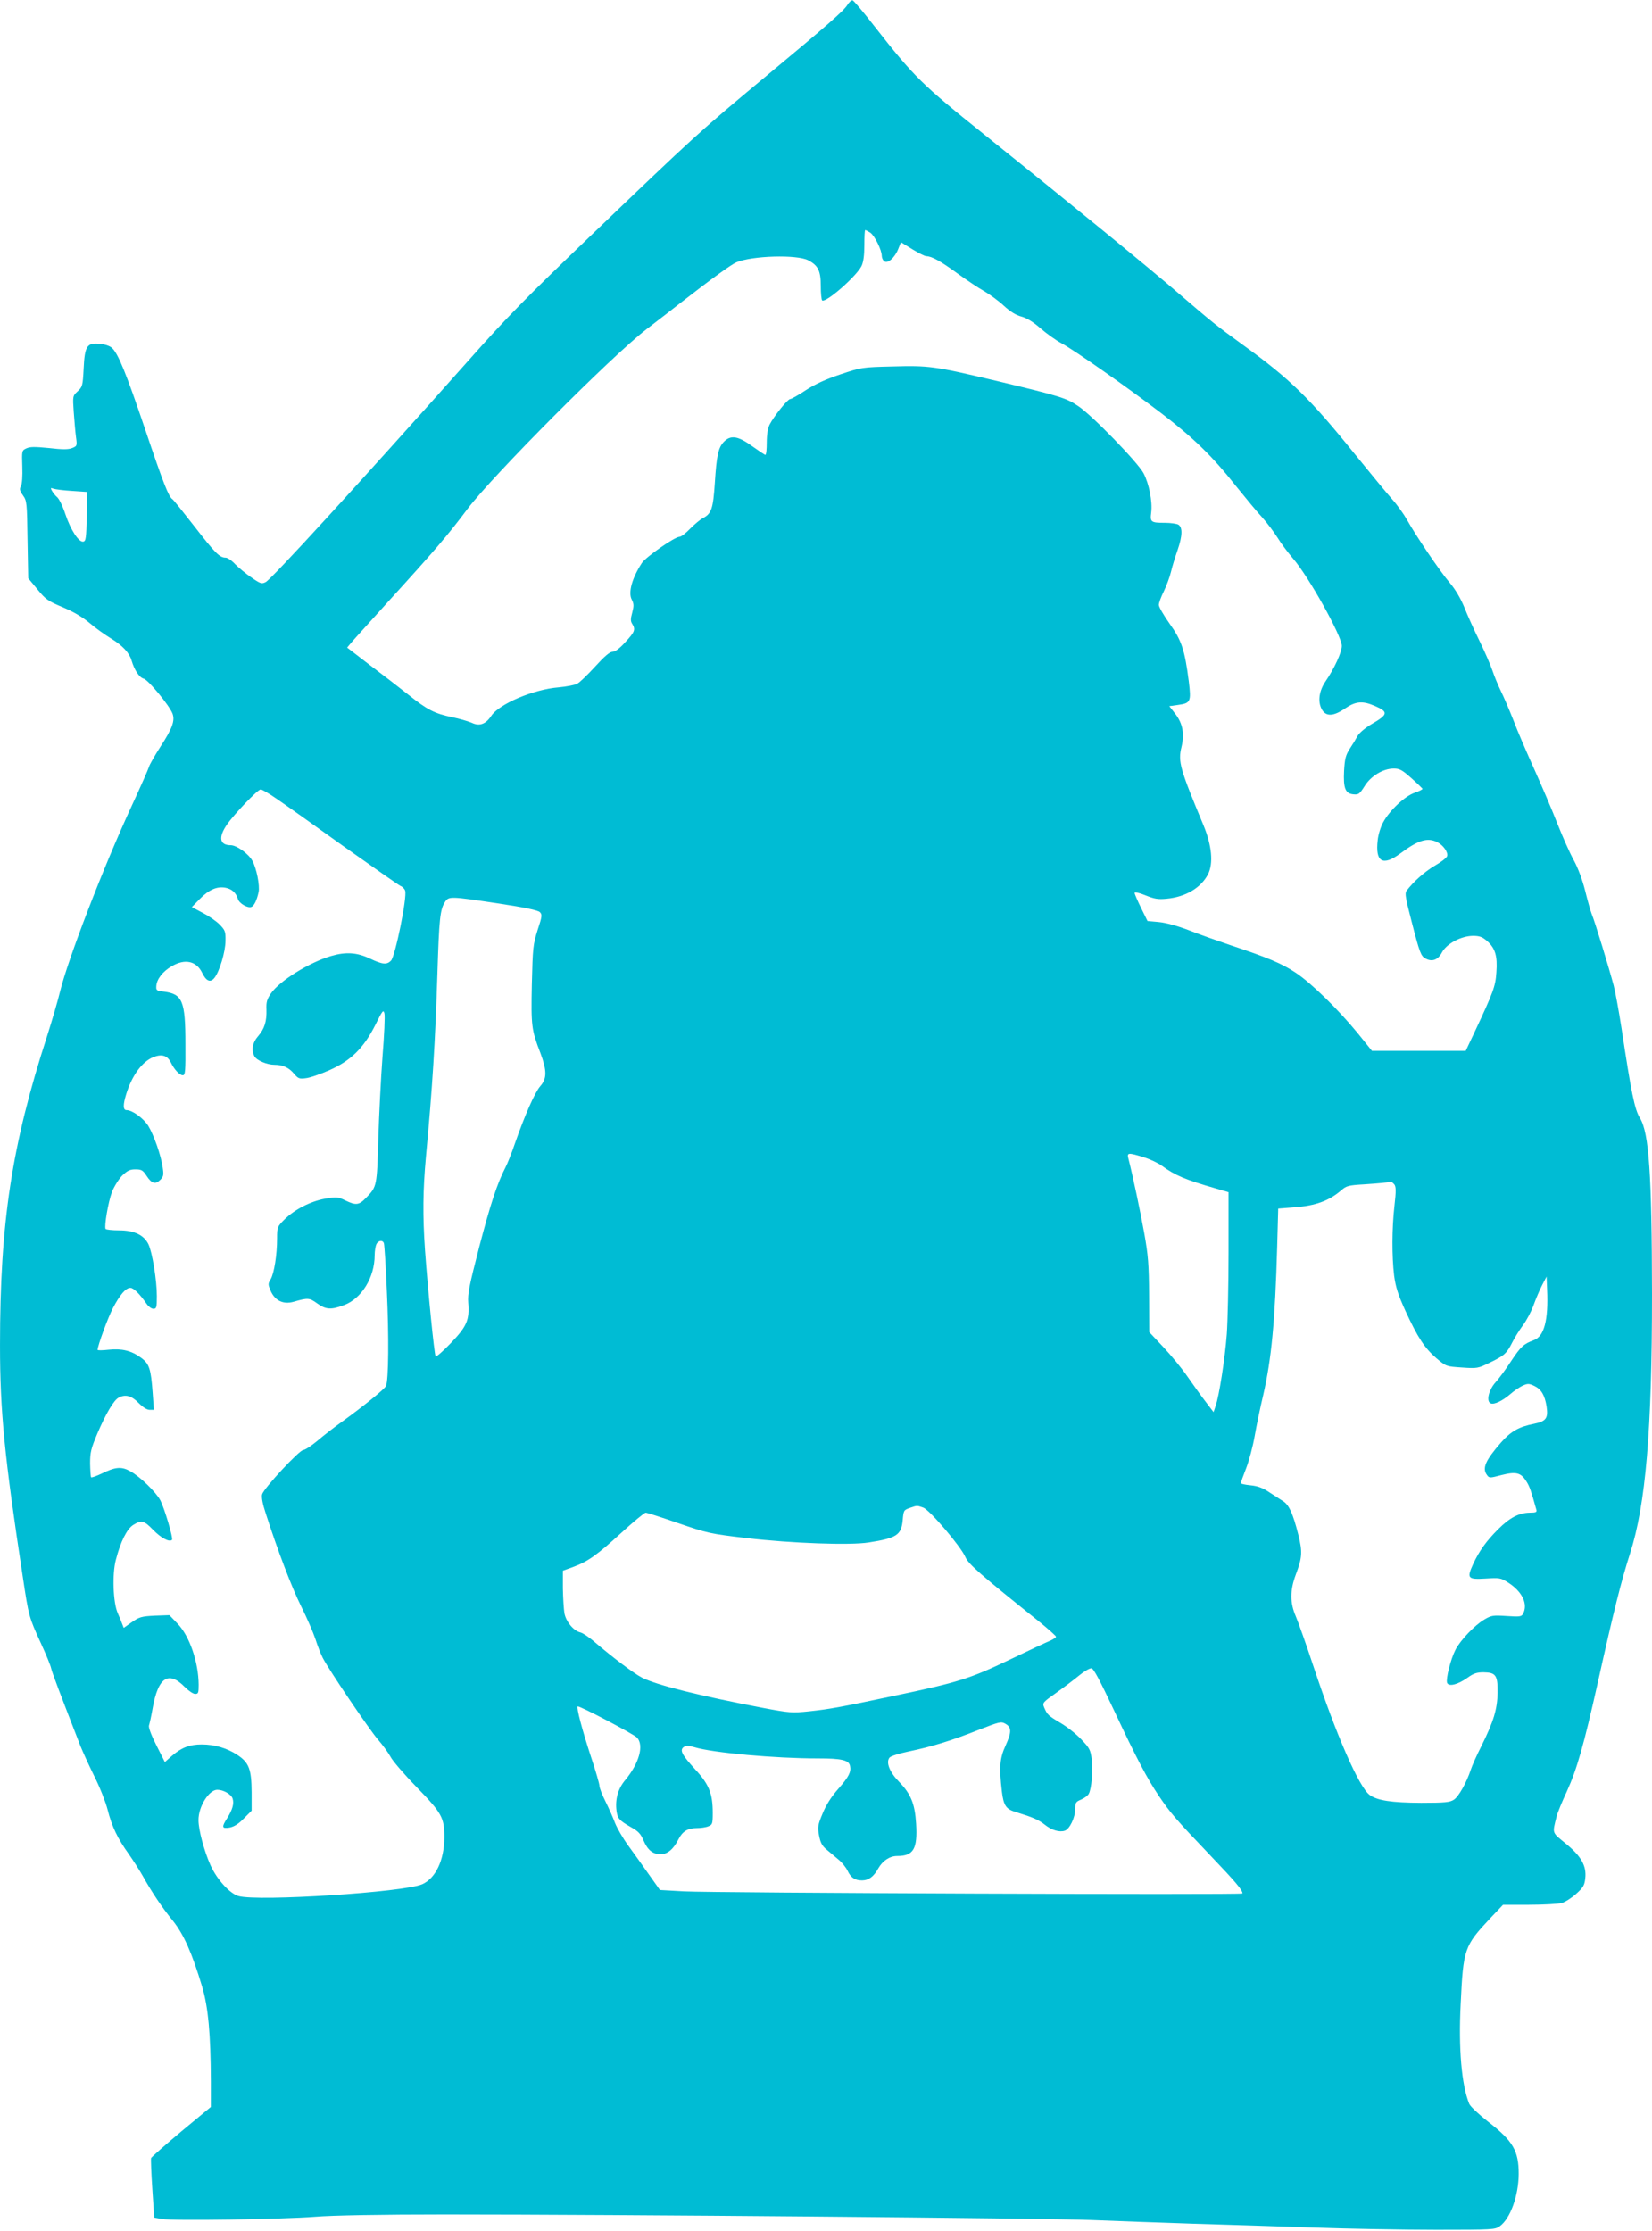
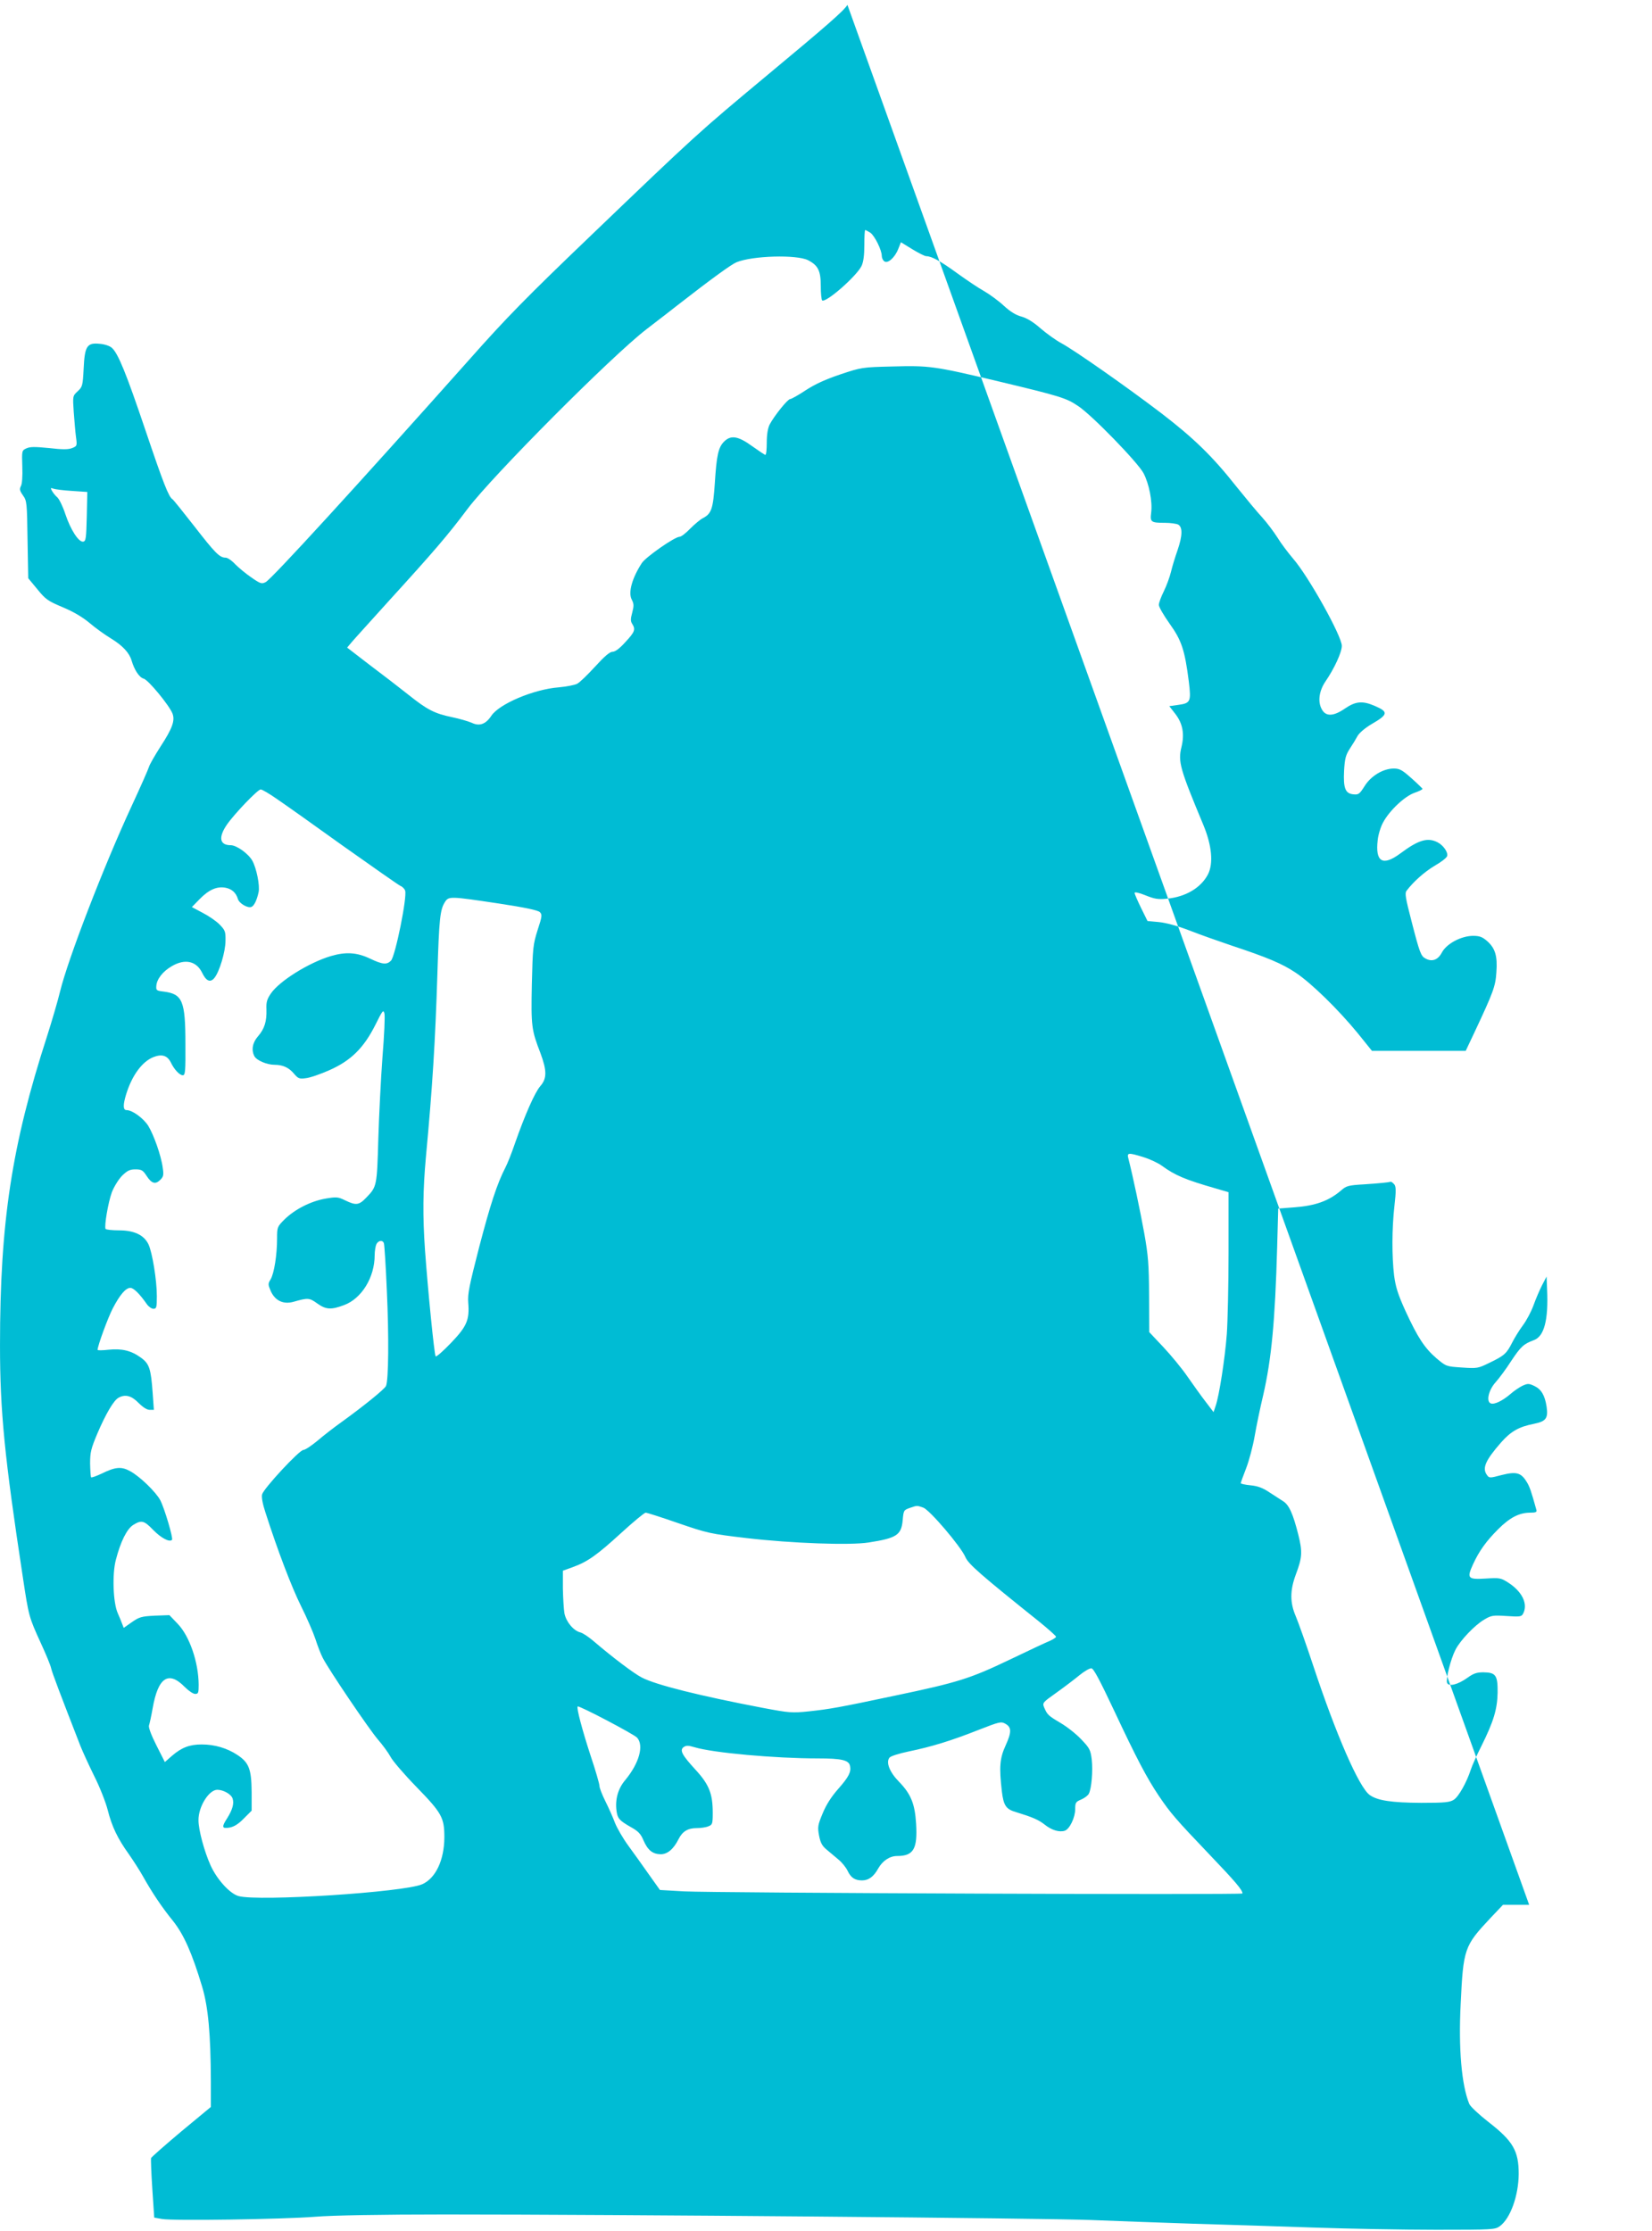
<svg xmlns="http://www.w3.org/2000/svg" version="1.0" width="948pt" height="1280pt" viewBox="0 0 948 1280" preserveAspectRatio="xMidYMid meet">
  <g transform="translate(0,1280) scale(0.1,-0.1)" fill="#00bcd4" stroke="none">
-     <path d="M4863 12772 c-22 -35 -112 -114 -468 -410 -389 -324 -400 -334 -1013 -922 -361 -346 -477 -464 -693 -708 -642 -721 -1129 -1253 -1164 -1272 -23 -12 -30 -10 -82 26 -31 21 -73 56 -93 76 -19 21 -44 38 -55 38 -35 0 -60 26 -179 179 -64 82 -120 152 -126 156 -22 13 -53 93 -155 395 -110 326 -157 442 -193 474 -12 11 -42 21 -69 23 -74 8 -87 -13 -93 -142 -5 -98 -7 -105 -34 -130 -29 -27 -29 -27 -23 -118 4 -51 9 -116 13 -144 7 -51 6 -53 -22 -64 -22 -9 -55 -9 -133 0 -82 8 -109 8 -130 -2 -26 -12 -26 -14 -23 -104 2 -55 -1 -100 -8 -112 -9 -18 -7 -27 12 -54 22 -31 23 -41 26 -254 l4 -221 53 -64 c47 -58 61 -67 144 -102 62 -26 113 -56 154 -90 34 -29 91 -70 126 -91 65 -40 103 -81 116 -125 16 -55 45 -98 69 -104 26 -6 148 -154 166 -201 15 -40 -1 -85 -69 -189 -32 -50 -62 -102 -66 -116 -4 -14 -49 -116 -100 -226 -162 -350 -365 -878 -410 -1062 -13 -54 -47 -170 -75 -258 -203 -627 -270 -1067 -270 -1774 0 -378 26 -642 131 -1330 34 -226 35 -229 104 -380 29 -63 56 -128 59 -145 6 -25 48 -137 168 -445 12 -30 47 -107 78 -170 32 -63 67 -152 78 -196 24 -95 57 -164 121 -253 25 -36 62 -93 81 -127 52 -93 108 -177 173 -257 62 -78 109 -184 167 -377 35 -117 49 -273 50 -542 l0 -148 -169 -140 c-93 -78 -171 -147 -174 -153 -2 -7 1 -86 7 -177 l11 -165 45 -8 c61 -11 689 -2 880 13 97 8 375 13 745 13 992 0 3434 -21 3710 -32 143 -6 404 -15 580 -21 176 -5 487 -15 690 -22 204 -7 522 -13 707 -13 325 0 337 1 365 21 60 44 107 174 108 299 0 133 -32 189 -174 299 -55 43 -104 89 -110 104 -44 109 -62 317 -49 572 15 319 21 334 170 493 l73 77 150 0 c83 0 167 5 187 10 20 6 58 30 83 53 40 36 48 49 52 89 8 71 -23 127 -113 200 -80 66 -76 55 -52 153 5 22 32 87 59 145 58 127 98 267 179 630 89 401 134 581 184 736 90 280 126 709 126 1489 -1 684 -17 924 -69 1009 -31 50 -50 145 -106 516 -15 96 -35 207 -45 245 -25 95 -109 371 -126 410 -7 18 -24 78 -38 135 -16 63 -41 130 -65 174 -22 39 -65 136 -96 215 -31 79 -91 219 -132 310 -41 91 -95 216 -118 277 -24 61 -57 138 -73 170 -16 33 -37 84 -47 114 -10 30 -43 107 -74 170 -31 63 -71 151 -88 195 -21 51 -51 102 -83 140 -56 65 -196 272 -247 364 -18 32 -56 85 -85 117 -29 33 -125 149 -214 259 -257 319 -372 431 -639 624 -152 110 -183 135 -370 296 -159 138 -635 527 -1118 914 -357 286 -401 329 -629 620 -62 80 -118 146 -125 149 -7 2 -20 -10 -30 -26z m131 -1307 c25 -17 66 -100 66 -133 0 -11 6 -25 14 -31 19 -16 60 19 80 69 l16 40 65 -40 c36 -22 72 -40 80 -40 31 0 82 -28 178 -98 54 -39 124 -86 155 -103 31 -18 82 -55 112 -83 38 -35 71 -55 103 -63 31 -9 67 -31 109 -68 35 -30 88 -68 118 -84 73 -39 372 -248 574 -402 185 -142 293 -246 431 -421 54 -67 121 -148 149 -178 27 -30 66 -82 87 -115 20 -33 61 -87 89 -120 89 -102 280 -445 280 -501 0 -37 -43 -130 -93 -203 -37 -54 -46 -115 -23 -159 23 -45 67 -44 135 3 60 41 100 45 171 14 79 -34 76 -49 -19 -104 -36 -21 -70 -50 -80 -67 -9 -17 -29 -50 -45 -74 -24 -37 -29 -58 -33 -127 -5 -100 7 -131 54 -135 29 -3 35 2 63 46 36 59 107 102 168 102 34 0 48 -8 101 -55 34 -30 62 -58 64 -61 1 -4 -19 -14 -45 -23 -56 -19 -144 -101 -181 -170 -14 -25 -28 -71 -31 -101 -15 -127 29 -152 130 -77 103 77 156 93 213 64 34 -17 63 -60 55 -80 -3 -10 -36 -35 -73 -56 -58 -35 -120 -90 -160 -143 -10 -14 -5 -43 28 -170 48 -187 55 -204 81 -218 38 -21 72 -8 94 34 27 51 110 95 178 96 39 0 54 -6 82 -30 46 -41 60 -85 53 -179 -5 -80 -17 -113 -125 -343 l-51 -108 -269 0 -269 0 -83 103 c-111 135 -264 285 -354 345 -79 53 -163 88 -371 157 -71 24 -179 62 -240 86 -70 27 -134 44 -175 48 l-65 6 -37 75 c-20 41 -37 80 -37 86 -1 7 24 2 61 -13 52 -21 73 -25 123 -20 109 10 197 63 237 140 32 63 22 166 -26 282 -135 324 -147 364 -126 449 18 75 7 134 -35 189 l-35 45 50 7 c72 10 76 18 62 134 -23 180 -41 236 -110 332 -34 48 -62 96 -62 108 0 12 13 47 29 79 15 31 34 82 41 112 7 30 24 85 37 122 29 84 30 133 4 148 -11 5 -44 10 -75 10 -82 0 -87 4 -80 59 8 63 -12 165 -44 226 -34 63 -296 333 -375 385 -68 46 -99 56 -467 144 -358 85 -388 89 -600 83 -172 -4 -177 -5 -297 -45 -86 -29 -145 -56 -199 -91 -42 -28 -83 -51 -90 -51 -14 0 -92 -97 -118 -147 -10 -21 -16 -57 -16 -103 0 -38 -3 -70 -8 -70 -4 0 -38 23 -76 50 -80 58 -122 65 -161 26 -33 -33 -43 -79 -53 -238 -10 -148 -19 -176 -70 -202 -15 -8 -47 -35 -72 -60 -24 -25 -51 -46 -60 -46 -28 0 -194 -116 -217 -151 -56 -86 -79 -169 -58 -209 13 -25 13 -37 3 -75 -10 -36 -10 -50 0 -65 20 -32 15 -46 -39 -104 -33 -37 -59 -56 -74 -56 -16 0 -46 -26 -100 -85 -43 -47 -89 -92 -104 -99 -14 -7 -61 -16 -104 -20 -145 -11 -344 -96 -388 -164 -32 -48 -68 -61 -113 -39 -19 8 -69 23 -113 32 -100 21 -141 42 -250 129 -49 39 -149 116 -221 170 l-130 100 26 31 c15 18 109 121 208 231 266 292 344 383 457 534 145 192 829 879 1027 1031 74 57 160 123 190 147 181 141 297 225 326 237 92 38 345 45 411 12 58 -30 73 -61 73 -148 0 -43 4 -80 8 -83 23 -14 198 140 226 198 11 23 16 62 16 120 0 47 2 86 5 86 3 0 16 -7 29 -15z m-4581 -1482 l88 -6 -3 -141 c-3 -123 -5 -141 -20 -144 -26 -5 -73 68 -103 158 -14 43 -35 86 -46 96 -12 10 -25 27 -31 38 -9 16 -8 18 8 12 11 -4 58 -10 107 -13z m1175 -1767 c43 -29 215 -151 382 -271 168 -119 315 -222 327 -228 13 -5 25 -18 28 -28 12 -37 -56 -373 -81 -401 -24 -25 -49 -23 -122 12 -74 35 -138 39 -223 14 -125 -37 -294 -142 -344 -214 -23 -34 -28 -50 -26 -93 2 -68 -11 -110 -48 -153 -32 -36 -40 -79 -21 -115 13 -24 72 -49 116 -49 47 0 82 -16 111 -51 24 -28 31 -31 67 -26 23 2 84 23 136 46 124 55 197 127 264 260 41 83 46 89 52 66 4 -15 -1 -126 -11 -248 -9 -122 -20 -334 -24 -472 -8 -271 -8 -274 -69 -337 -42 -44 -59 -46 -121 -16 -41 20 -49 21 -114 10 -85 -15 -176 -62 -234 -119 -42 -42 -43 -44 -43 -110 0 -94 -17 -200 -37 -234 -16 -26 -15 -30 1 -68 25 -55 72 -77 130 -61 84 24 91 23 136 -9 50 -36 80 -38 154 -10 101 37 176 159 176 286 0 24 5 53 10 64 12 22 36 25 43 5 3 -8 11 -131 17 -274 12 -259 10 -511 -5 -545 -8 -18 -125 -113 -255 -207 -41 -29 -103 -77 -138 -107 -35 -29 -71 -53 -81 -53 -23 0 -228 -221 -237 -255 -4 -16 3 -55 19 -103 71 -222 151 -430 204 -537 33 -66 70 -151 83 -190 12 -38 31 -87 42 -108 34 -67 266 -410 317 -469 27 -31 59 -75 71 -97 11 -23 79 -102 151 -176 145 -149 159 -175 159 -289 -1 -130 -50 -234 -127 -268 -103 -46 -940 -100 -1054 -68 -50 14 -124 95 -161 177 -36 80 -69 203 -69 258 -1 78 60 175 108 175 35 0 81 -26 88 -51 9 -28 -1 -63 -30 -110 -35 -54 -32 -63 12 -56 26 5 51 20 82 52 l45 45 0 107 c-1 131 -15 169 -82 213 -59 39 -130 60 -204 60 -70 0 -115 -17 -171 -65 l-41 -36 -49 97 c-29 57 -46 103 -42 113 3 9 13 53 21 99 31 177 91 217 184 122 22 -22 48 -40 60 -40 18 0 20 6 20 53 -1 129 -52 278 -120 349 l-48 50 -84 -3 c-75 -4 -88 -7 -131 -37 l-47 -33 -9 23 c-5 13 -16 41 -26 63 -26 60 -32 223 -10 305 27 104 63 177 100 200 47 29 62 25 114 -29 45 -46 93 -72 108 -57 8 8 -42 178 -67 227 -24 46 -117 137 -173 167 -50 28 -85 25 -164 -14 -30 -14 -57 -24 -60 -21 -3 3 -5 39 -6 79 0 64 5 85 42 173 48 112 94 191 122 205 38 21 74 11 114 -30 25 -25 48 -40 64 -40 l24 0 -7 98 c-10 138 -19 167 -68 202 -55 40 -109 53 -185 45 -35 -4 -63 -4 -63 -1 0 23 59 184 87 238 41 79 75 118 101 118 19 0 54 -35 95 -94 10 -14 27 -26 37 -26 18 0 20 7 20 73 0 91 -26 250 -48 297 -26 53 -81 80 -169 80 -39 0 -74 4 -77 8 -9 15 15 154 36 211 12 31 38 73 58 94 31 30 45 37 77 37 35 0 43 -5 64 -37 29 -45 51 -51 79 -23 18 18 20 28 14 68 -9 71 -52 191 -84 243 -29 44 -91 89 -124 89 -20 0 -21 29 -2 91 33 107 91 187 156 213 48 19 80 10 100 -30 20 -42 51 -74 69 -74 14 0 16 22 15 179 0 249 -17 287 -124 301 -42 5 -45 7 -43 33 3 39 37 83 89 113 75 44 141 30 174 -38 23 -48 47 -58 70 -30 29 35 64 151 64 214 1 52 -2 60 -33 92 -19 20 -63 50 -98 68 l-62 33 46 47 c52 53 98 73 147 64 36 -7 60 -28 71 -64 7 -26 57 -55 78 -46 15 6 31 38 41 85 8 37 -12 137 -36 180 -22 40 -90 89 -124 89 -64 0 -72 45 -22 118 43 62 177 202 194 202 8 0 49 -24 92 -54z m1271 -600 c152 -23 228 -39 239 -50 14 -14 13 -24 -13 -103 -26 -83 -28 -101 -33 -310 -5 -241 -2 -263 49 -395 38 -102 38 -147 -1 -191 -31 -36 -88 -165 -145 -328 -18 -53 -42 -114 -54 -137 -49 -95 -87 -213 -151 -457 -57 -222 -67 -269 -63 -320 8 -99 -8 -136 -99 -231 -45 -47 -84 -81 -88 -77 -8 9 -45 386 -61 608 -14 201 -12 347 5 535 38 405 54 669 66 1052 10 317 15 369 44 413 21 33 31 32 305 -9z m3703 -1456 c36 -11 83 -33 105 -49 77 -56 134 -80 311 -131 l72 -21 0 -343 c0 -189 -5 -401 -10 -472 -11 -143 -44 -354 -64 -411 l-12 -36 -45 59 c-25 32 -71 97 -104 144 -32 47 -95 123 -139 170 l-81 86 -1 209 c-1 181 -5 231 -28 360 -23 127 -64 322 -91 428 -9 33 0 34 87 7z m1439 -156 c10 -13 11 -36 1 -123 -15 -132 -15 -290 -2 -400 9 -67 22 -108 65 -203 71 -154 110 -213 178 -272 56 -47 56 -47 146 -53 88 -6 93 -5 158 27 86 41 99 54 130 115 14 28 42 73 62 100 21 28 48 79 61 115 13 36 35 88 49 115 l26 50 3 -75 c8 -175 -17 -269 -76 -290 -59 -22 -75 -37 -129 -118 -30 -47 -71 -102 -90 -123 -41 -45 -56 -112 -28 -122 20 -8 68 15 114 55 18 16 49 37 67 46 31 14 37 14 69 -1 40 -19 60 -54 70 -118 10 -67 -3 -85 -72 -99 -87 -17 -133 -43 -190 -108 -89 -102 -109 -147 -80 -186 13 -18 16 -18 84 0 84 21 111 14 143 -38 18 -28 27 -56 56 -160 5 -15 -2 -18 -38 -18 -61 -1 -114 -28 -181 -95 -69 -69 -109 -125 -144 -201 -37 -81 -30 -88 72 -82 80 5 87 4 128 -22 82 -52 117 -124 87 -180 -9 -17 -19 -18 -94 -13 -78 5 -88 4 -128 -20 -54 -31 -139 -120 -166 -174 -27 -52 -56 -168 -48 -189 9 -24 61 -11 116 28 36 26 54 32 93 32 71 -1 82 -17 81 -117 -2 -96 -23 -165 -93 -306 -27 -53 -54 -114 -61 -136 -23 -71 -69 -154 -97 -172 -23 -15 -51 -18 -188 -18 -170 1 -250 13 -295 45 -61 44 -192 343 -325 745 -40 121 -85 247 -99 280 -34 79 -34 148 0 240 37 98 39 130 14 230 -30 119 -53 170 -87 191 -15 10 -51 33 -79 51 -37 25 -66 36 -107 40 -32 3 -57 9 -57 12 0 4 14 42 31 86 17 44 39 127 49 185 10 58 32 164 49 235 47 205 68 421 80 850 l6 220 90 7 c124 9 201 37 272 98 28 25 41 29 130 34 91 6 139 11 154 15 4 0 12 -6 20 -15z m-2703 -1855 c36 -12 216 -223 242 -284 17 -40 87 -101 428 -374 50 -41 92 -78 92 -83 0 -4 -15 -14 -32 -22 -18 -7 -123 -56 -233 -109 -228 -109 -297 -131 -660 -207 -321 -68 -373 -77 -493 -90 -97 -10 -111 -9 -265 20 -361 69 -611 131 -694 174 -45 23 -167 115 -278 210 -27 23 -61 46 -75 49 -39 10 -81 60 -91 109 -4 24 -8 89 -9 144 l0 101 58 21 c85 31 138 69 277 196 70 64 133 116 140 116 8 0 92 -27 187 -60 169 -58 182 -61 394 -86 257 -30 594 -42 699 -25 161 25 187 43 195 127 5 57 6 59 40 71 44 15 41 15 78 2z m1096 -1166 c128 -273 188 -387 256 -488 66 -98 99 -136 289 -335 150 -157 191 -205 191 -225 0 -9 -3034 3 -3204 12 l-139 8 -64 90 c-35 50 -88 124 -118 165 -30 41 -64 100 -76 130 -11 30 -36 86 -55 124 -19 38 -34 77 -34 88 0 11 -22 88 -50 171 -49 150 -83 278 -75 285 7 7 323 -159 341 -179 40 -45 12 -146 -67 -242 -43 -50 -60 -113 -51 -179 6 -43 16 -54 80 -91 44 -24 59 -40 74 -76 25 -58 53 -80 99 -81 39 0 74 29 103 87 22 44 53 63 103 63 23 0 53 4 67 10 24 9 26 14 26 78 0 109 -21 162 -97 245 -80 87 -94 114 -70 132 15 10 26 10 63 -1 106 -32 461 -64 707 -64 138 0 179 -10 185 -44 7 -34 -8 -63 -67 -130 -40 -45 -70 -92 -90 -141 -28 -67 -30 -78 -21 -127 8 -41 17 -59 42 -80 18 -15 49 -41 69 -58 21 -17 44 -46 53 -65 19 -40 42 -55 83 -55 38 0 67 22 93 69 25 44 66 71 108 71 94 0 118 40 109 186 -7 114 -30 170 -98 240 -54 55 -76 111 -55 138 6 9 54 24 111 36 131 27 242 61 399 123 121 47 130 50 155 36 36 -20 37 -47 2 -124 -34 -74 -38 -124 -22 -263 10 -84 24 -104 84 -121 91 -28 127 -43 162 -71 40 -32 84 -45 115 -35 28 9 60 76 60 124 0 37 3 42 34 55 19 8 39 23 44 33 16 30 24 131 17 196 -7 56 -12 66 -61 117 -29 31 -83 73 -119 94 -69 41 -75 46 -93 88 -11 27 -9 29 70 85 45 32 104 77 132 100 28 23 59 41 69 40 13 -1 49 -70 131 -244z" />
+     <path d="M4863 12772 c-22 -35 -112 -114 -468 -410 -389 -324 -400 -334 -1013 -922 -361 -346 -477 -464 -693 -708 -642 -721 -1129 -1253 -1164 -1272 -23 -12 -30 -10 -82 26 -31 21 -73 56 -93 76 -19 21 -44 38 -55 38 -35 0 -60 26 -179 179 -64 82 -120 152 -126 156 -22 13 -53 93 -155 395 -110 326 -157 442 -193 474 -12 11 -42 21 -69 23 -74 8 -87 -13 -93 -142 -5 -98 -7 -105 -34 -130 -29 -27 -29 -27 -23 -118 4 -51 9 -116 13 -144 7 -51 6 -53 -22 -64 -22 -9 -55 -9 -133 0 -82 8 -109 8 -130 -2 -26 -12 -26 -14 -23 -104 2 -55 -1 -100 -8 -112 -9 -18 -7 -27 12 -54 22 -31 23 -41 26 -254 l4 -221 53 -64 c47 -58 61 -67 144 -102 62 -26 113 -56 154 -90 34 -29 91 -70 126 -91 65 -40 103 -81 116 -125 16 -55 45 -98 69 -104 26 -6 148 -154 166 -201 15 -40 -1 -85 -69 -189 -32 -50 -62 -102 -66 -116 -4 -14 -49 -116 -100 -226 -162 -350 -365 -878 -410 -1062 -13 -54 -47 -170 -75 -258 -203 -627 -270 -1067 -270 -1774 0 -378 26 -642 131 -1330 34 -226 35 -229 104 -380 29 -63 56 -128 59 -145 6 -25 48 -137 168 -445 12 -30 47 -107 78 -170 32 -63 67 -152 78 -196 24 -95 57 -164 121 -253 25 -36 62 -93 81 -127 52 -93 108 -177 173 -257 62 -78 109 -184 167 -377 35 -117 49 -273 50 -542 l0 -148 -169 -140 c-93 -78 -171 -147 -174 -153 -2 -7 1 -86 7 -177 l11 -165 45 -8 c61 -11 689 -2 880 13 97 8 375 13 745 13 992 0 3434 -21 3710 -32 143 -6 404 -15 580 -21 176 -5 487 -15 690 -22 204 -7 522 -13 707 -13 325 0 337 1 365 21 60 44 107 174 108 299 0 133 -32 189 -174 299 -55 43 -104 89 -110 104 -44 109 -62 317 -49 572 15 319 21 334 170 493 l73 77 150 0 z m131 -1307 c25 -17 66 -100 66 -133 0 -11 6 -25 14 -31 19 -16 60 19 80 69 l16 40 65 -40 c36 -22 72 -40 80 -40 31 0 82 -28 178 -98 54 -39 124 -86 155 -103 31 -18 82 -55 112 -83 38 -35 71 -55 103 -63 31 -9 67 -31 109 -68 35 -30 88 -68 118 -84 73 -39 372 -248 574 -402 185 -142 293 -246 431 -421 54 -67 121 -148 149 -178 27 -30 66 -82 87 -115 20 -33 61 -87 89 -120 89 -102 280 -445 280 -501 0 -37 -43 -130 -93 -203 -37 -54 -46 -115 -23 -159 23 -45 67 -44 135 3 60 41 100 45 171 14 79 -34 76 -49 -19 -104 -36 -21 -70 -50 -80 -67 -9 -17 -29 -50 -45 -74 -24 -37 -29 -58 -33 -127 -5 -100 7 -131 54 -135 29 -3 35 2 63 46 36 59 107 102 168 102 34 0 48 -8 101 -55 34 -30 62 -58 64 -61 1 -4 -19 -14 -45 -23 -56 -19 -144 -101 -181 -170 -14 -25 -28 -71 -31 -101 -15 -127 29 -152 130 -77 103 77 156 93 213 64 34 -17 63 -60 55 -80 -3 -10 -36 -35 -73 -56 -58 -35 -120 -90 -160 -143 -10 -14 -5 -43 28 -170 48 -187 55 -204 81 -218 38 -21 72 -8 94 34 27 51 110 95 178 96 39 0 54 -6 82 -30 46 -41 60 -85 53 -179 -5 -80 -17 -113 -125 -343 l-51 -108 -269 0 -269 0 -83 103 c-111 135 -264 285 -354 345 -79 53 -163 88 -371 157 -71 24 -179 62 -240 86 -70 27 -134 44 -175 48 l-65 6 -37 75 c-20 41 -37 80 -37 86 -1 7 24 2 61 -13 52 -21 73 -25 123 -20 109 10 197 63 237 140 32 63 22 166 -26 282 -135 324 -147 364 -126 449 18 75 7 134 -35 189 l-35 45 50 7 c72 10 76 18 62 134 -23 180 -41 236 -110 332 -34 48 -62 96 -62 108 0 12 13 47 29 79 15 31 34 82 41 112 7 30 24 85 37 122 29 84 30 133 4 148 -11 5 -44 10 -75 10 -82 0 -87 4 -80 59 8 63 -12 165 -44 226 -34 63 -296 333 -375 385 -68 46 -99 56 -467 144 -358 85 -388 89 -600 83 -172 -4 -177 -5 -297 -45 -86 -29 -145 -56 -199 -91 -42 -28 -83 -51 -90 -51 -14 0 -92 -97 -118 -147 -10 -21 -16 -57 -16 -103 0 -38 -3 -70 -8 -70 -4 0 -38 23 -76 50 -80 58 -122 65 -161 26 -33 -33 -43 -79 -53 -238 -10 -148 -19 -176 -70 -202 -15 -8 -47 -35 -72 -60 -24 -25 -51 -46 -60 -46 -28 0 -194 -116 -217 -151 -56 -86 -79 -169 -58 -209 13 -25 13 -37 3 -75 -10 -36 -10 -50 0 -65 20 -32 15 -46 -39 -104 -33 -37 -59 -56 -74 -56 -16 0 -46 -26 -100 -85 -43 -47 -89 -92 -104 -99 -14 -7 -61 -16 -104 -20 -145 -11 -344 -96 -388 -164 -32 -48 -68 -61 -113 -39 -19 8 -69 23 -113 32 -100 21 -141 42 -250 129 -49 39 -149 116 -221 170 l-130 100 26 31 c15 18 109 121 208 231 266 292 344 383 457 534 145 192 829 879 1027 1031 74 57 160 123 190 147 181 141 297 225 326 237 92 38 345 45 411 12 58 -30 73 -61 73 -148 0 -43 4 -80 8 -83 23 -14 198 140 226 198 11 23 16 62 16 120 0 47 2 86 5 86 3 0 16 -7 29 -15z m-4581 -1482 l88 -6 -3 -141 c-3 -123 -5 -141 -20 -144 -26 -5 -73 68 -103 158 -14 43 -35 86 -46 96 -12 10 -25 27 -31 38 -9 16 -8 18 8 12 11 -4 58 -10 107 -13z m1175 -1767 c43 -29 215 -151 382 -271 168 -119 315 -222 327 -228 13 -5 25 -18 28 -28 12 -37 -56 -373 -81 -401 -24 -25 -49 -23 -122 12 -74 35 -138 39 -223 14 -125 -37 -294 -142 -344 -214 -23 -34 -28 -50 -26 -93 2 -68 -11 -110 -48 -153 -32 -36 -40 -79 -21 -115 13 -24 72 -49 116 -49 47 0 82 -16 111 -51 24 -28 31 -31 67 -26 23 2 84 23 136 46 124 55 197 127 264 260 41 83 46 89 52 66 4 -15 -1 -126 -11 -248 -9 -122 -20 -334 -24 -472 -8 -271 -8 -274 -69 -337 -42 -44 -59 -46 -121 -16 -41 20 -49 21 -114 10 -85 -15 -176 -62 -234 -119 -42 -42 -43 -44 -43 -110 0 -94 -17 -200 -37 -234 -16 -26 -15 -30 1 -68 25 -55 72 -77 130 -61 84 24 91 23 136 -9 50 -36 80 -38 154 -10 101 37 176 159 176 286 0 24 5 53 10 64 12 22 36 25 43 5 3 -8 11 -131 17 -274 12 -259 10 -511 -5 -545 -8 -18 -125 -113 -255 -207 -41 -29 -103 -77 -138 -107 -35 -29 -71 -53 -81 -53 -23 0 -228 -221 -237 -255 -4 -16 3 -55 19 -103 71 -222 151 -430 204 -537 33 -66 70 -151 83 -190 12 -38 31 -87 42 -108 34 -67 266 -410 317 -469 27 -31 59 -75 71 -97 11 -23 79 -102 151 -176 145 -149 159 -175 159 -289 -1 -130 -50 -234 -127 -268 -103 -46 -940 -100 -1054 -68 -50 14 -124 95 -161 177 -36 80 -69 203 -69 258 -1 78 60 175 108 175 35 0 81 -26 88 -51 9 -28 -1 -63 -30 -110 -35 -54 -32 -63 12 -56 26 5 51 20 82 52 l45 45 0 107 c-1 131 -15 169 -82 213 -59 39 -130 60 -204 60 -70 0 -115 -17 -171 -65 l-41 -36 -49 97 c-29 57 -46 103 -42 113 3 9 13 53 21 99 31 177 91 217 184 122 22 -22 48 -40 60 -40 18 0 20 6 20 53 -1 129 -52 278 -120 349 l-48 50 -84 -3 c-75 -4 -88 -7 -131 -37 l-47 -33 -9 23 c-5 13 -16 41 -26 63 -26 60 -32 223 -10 305 27 104 63 177 100 200 47 29 62 25 114 -29 45 -46 93 -72 108 -57 8 8 -42 178 -67 227 -24 46 -117 137 -173 167 -50 28 -85 25 -164 -14 -30 -14 -57 -24 -60 -21 -3 3 -5 39 -6 79 0 64 5 85 42 173 48 112 94 191 122 205 38 21 74 11 114 -30 25 -25 48 -40 64 -40 l24 0 -7 98 c-10 138 -19 167 -68 202 -55 40 -109 53 -185 45 -35 -4 -63 -4 -63 -1 0 23 59 184 87 238 41 79 75 118 101 118 19 0 54 -35 95 -94 10 -14 27 -26 37 -26 18 0 20 7 20 73 0 91 -26 250 -48 297 -26 53 -81 80 -169 80 -39 0 -74 4 -77 8 -9 15 15 154 36 211 12 31 38 73 58 94 31 30 45 37 77 37 35 0 43 -5 64 -37 29 -45 51 -51 79 -23 18 18 20 28 14 68 -9 71 -52 191 -84 243 -29 44 -91 89 -124 89 -20 0 -21 29 -2 91 33 107 91 187 156 213 48 19 80 10 100 -30 20 -42 51 -74 69 -74 14 0 16 22 15 179 0 249 -17 287 -124 301 -42 5 -45 7 -43 33 3 39 37 83 89 113 75 44 141 30 174 -38 23 -48 47 -58 70 -30 29 35 64 151 64 214 1 52 -2 60 -33 92 -19 20 -63 50 -98 68 l-62 33 46 47 c52 53 98 73 147 64 36 -7 60 -28 71 -64 7 -26 57 -55 78 -46 15 6 31 38 41 85 8 37 -12 137 -36 180 -22 40 -90 89 -124 89 -64 0 -72 45 -22 118 43 62 177 202 194 202 8 0 49 -24 92 -54z m1271 -600 c152 -23 228 -39 239 -50 14 -14 13 -24 -13 -103 -26 -83 -28 -101 -33 -310 -5 -241 -2 -263 49 -395 38 -102 38 -147 -1 -191 -31 -36 -88 -165 -145 -328 -18 -53 -42 -114 -54 -137 -49 -95 -87 -213 -151 -457 -57 -222 -67 -269 -63 -320 8 -99 -8 -136 -99 -231 -45 -47 -84 -81 -88 -77 -8 9 -45 386 -61 608 -14 201 -12 347 5 535 38 405 54 669 66 1052 10 317 15 369 44 413 21 33 31 32 305 -9z m3703 -1456 c36 -11 83 -33 105 -49 77 -56 134 -80 311 -131 l72 -21 0 -343 c0 -189 -5 -401 -10 -472 -11 -143 -44 -354 -64 -411 l-12 -36 -45 59 c-25 32 -71 97 -104 144 -32 47 -95 123 -139 170 l-81 86 -1 209 c-1 181 -5 231 -28 360 -23 127 -64 322 -91 428 -9 33 0 34 87 7z m1439 -156 c10 -13 11 -36 1 -123 -15 -132 -15 -290 -2 -400 9 -67 22 -108 65 -203 71 -154 110 -213 178 -272 56 -47 56 -47 146 -53 88 -6 93 -5 158 27 86 41 99 54 130 115 14 28 42 73 62 100 21 28 48 79 61 115 13 36 35 88 49 115 l26 50 3 -75 c8 -175 -17 -269 -76 -290 -59 -22 -75 -37 -129 -118 -30 -47 -71 -102 -90 -123 -41 -45 -56 -112 -28 -122 20 -8 68 15 114 55 18 16 49 37 67 46 31 14 37 14 69 -1 40 -19 60 -54 70 -118 10 -67 -3 -85 -72 -99 -87 -17 -133 -43 -190 -108 -89 -102 -109 -147 -80 -186 13 -18 16 -18 84 0 84 21 111 14 143 -38 18 -28 27 -56 56 -160 5 -15 -2 -18 -38 -18 -61 -1 -114 -28 -181 -95 -69 -69 -109 -125 -144 -201 -37 -81 -30 -88 72 -82 80 5 87 4 128 -22 82 -52 117 -124 87 -180 -9 -17 -19 -18 -94 -13 -78 5 -88 4 -128 -20 -54 -31 -139 -120 -166 -174 -27 -52 -56 -168 -48 -189 9 -24 61 -11 116 28 36 26 54 32 93 32 71 -1 82 -17 81 -117 -2 -96 -23 -165 -93 -306 -27 -53 -54 -114 -61 -136 -23 -71 -69 -154 -97 -172 -23 -15 -51 -18 -188 -18 -170 1 -250 13 -295 45 -61 44 -192 343 -325 745 -40 121 -85 247 -99 280 -34 79 -34 148 0 240 37 98 39 130 14 230 -30 119 -53 170 -87 191 -15 10 -51 33 -79 51 -37 25 -66 36 -107 40 -32 3 -57 9 -57 12 0 4 14 42 31 86 17 44 39 127 49 185 10 58 32 164 49 235 47 205 68 421 80 850 l6 220 90 7 c124 9 201 37 272 98 28 25 41 29 130 34 91 6 139 11 154 15 4 0 12 -6 20 -15z m-2703 -1855 c36 -12 216 -223 242 -284 17 -40 87 -101 428 -374 50 -41 92 -78 92 -83 0 -4 -15 -14 -32 -22 -18 -7 -123 -56 -233 -109 -228 -109 -297 -131 -660 -207 -321 -68 -373 -77 -493 -90 -97 -10 -111 -9 -265 20 -361 69 -611 131 -694 174 -45 23 -167 115 -278 210 -27 23 -61 46 -75 49 -39 10 -81 60 -91 109 -4 24 -8 89 -9 144 l0 101 58 21 c85 31 138 69 277 196 70 64 133 116 140 116 8 0 92 -27 187 -60 169 -58 182 -61 394 -86 257 -30 594 -42 699 -25 161 25 187 43 195 127 5 57 6 59 40 71 44 15 41 15 78 2z m1096 -1166 c128 -273 188 -387 256 -488 66 -98 99 -136 289 -335 150 -157 191 -205 191 -225 0 -9 -3034 3 -3204 12 l-139 8 -64 90 c-35 50 -88 124 -118 165 -30 41 -64 100 -76 130 -11 30 -36 86 -55 124 -19 38 -34 77 -34 88 0 11 -22 88 -50 171 -49 150 -83 278 -75 285 7 7 323 -159 341 -179 40 -45 12 -146 -67 -242 -43 -50 -60 -113 -51 -179 6 -43 16 -54 80 -91 44 -24 59 -40 74 -76 25 -58 53 -80 99 -81 39 0 74 29 103 87 22 44 53 63 103 63 23 0 53 4 67 10 24 9 26 14 26 78 0 109 -21 162 -97 245 -80 87 -94 114 -70 132 15 10 26 10 63 -1 106 -32 461 -64 707 -64 138 0 179 -10 185 -44 7 -34 -8 -63 -67 -130 -40 -45 -70 -92 -90 -141 -28 -67 -30 -78 -21 -127 8 -41 17 -59 42 -80 18 -15 49 -41 69 -58 21 -17 44 -46 53 -65 19 -40 42 -55 83 -55 38 0 67 22 93 69 25 44 66 71 108 71 94 0 118 40 109 186 -7 114 -30 170 -98 240 -54 55 -76 111 -55 138 6 9 54 24 111 36 131 27 242 61 399 123 121 47 130 50 155 36 36 -20 37 -47 2 -124 -34 -74 -38 -124 -22 -263 10 -84 24 -104 84 -121 91 -28 127 -43 162 -71 40 -32 84 -45 115 -35 28 9 60 76 60 124 0 37 3 42 34 55 19 8 39 23 44 33 16 30 24 131 17 196 -7 56 -12 66 -61 117 -29 31 -83 73 -119 94 -69 41 -75 46 -93 88 -11 27 -9 29 70 85 45 32 104 77 132 100 28 23 59 41 69 40 13 -1 49 -70 131 -244z" />
  </g>
</svg>